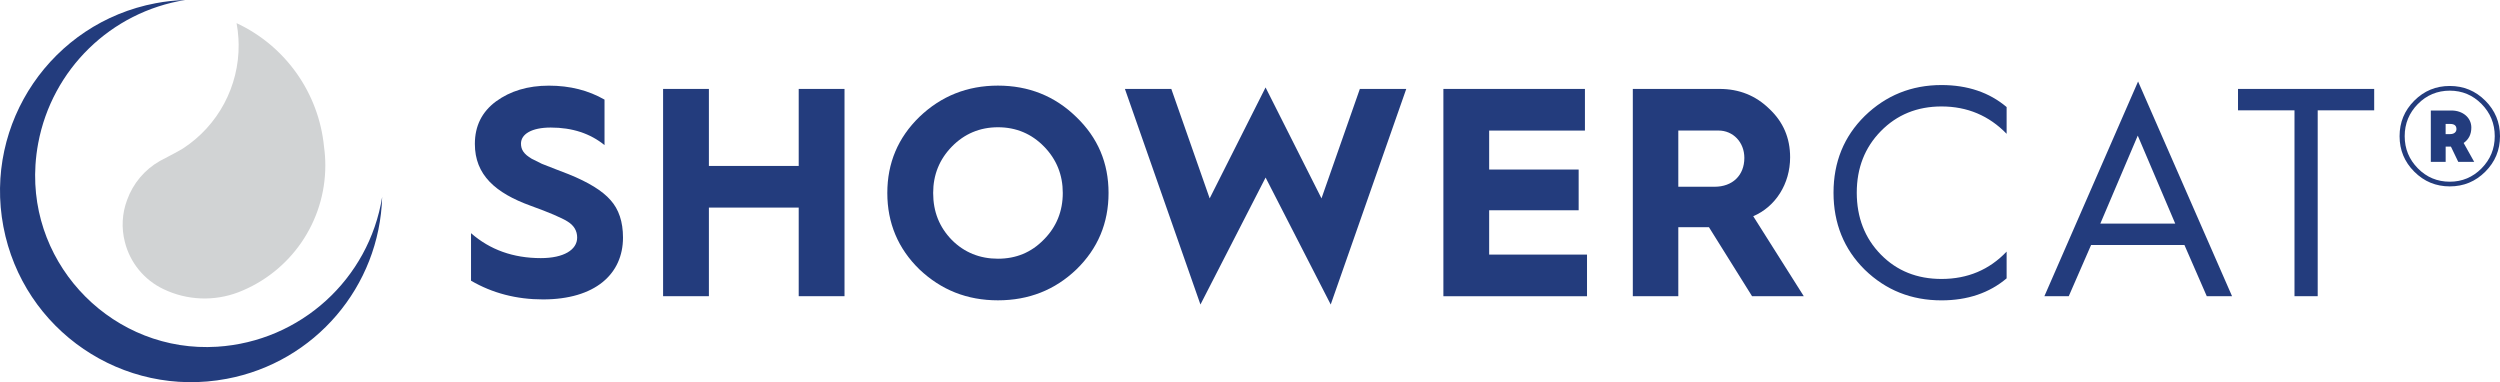
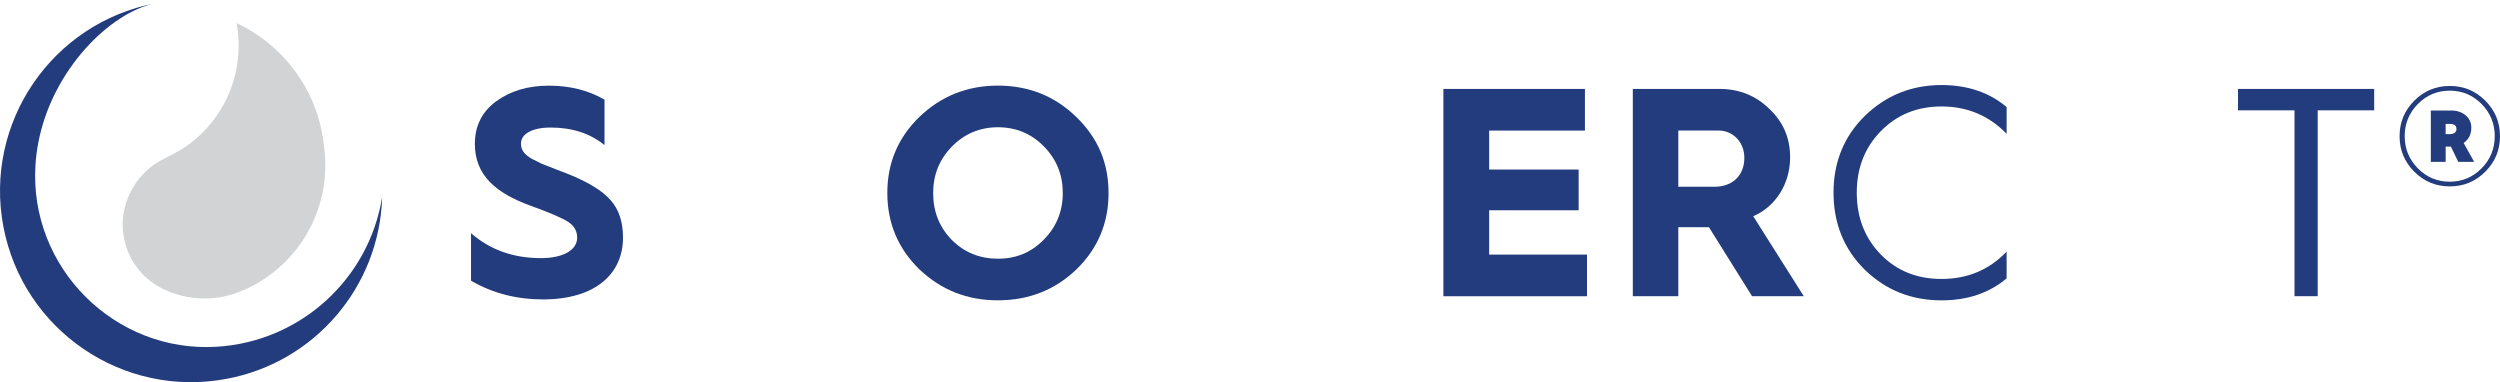
<svg xmlns="http://www.w3.org/2000/svg" id="a" width="708.99" height="108.39" viewBox="0 0 708.99 108.39">
  <path d="M92.26,46.9c.01,15.94-9.79,30.23-24.65,35.98-6.89,2.63-14.56,2.32-21.22-.87-5.47-2.59-9.49-7.48-10.97-13.35-1.03-3.97-.81-8.16,.64-11.99,1.68-4.66,4.97-8.57,9.28-11.02,.66-.38,5.29-2.72,6.56-3.55,9.96-6.49,15.91-17.62,15.78-29.51-.01-.55-.02-1.11-.06-1.66-.08-1.47-.26-2.93-.53-4.37,13.9,6.49,23.34,19.85,24.81,35.13,.24,1.72,.36,3.46,.36,5.21" style="fill:#d1d3d4;" />
  <g>
    <path d="M133.57,66.12c5.4,4.72,11.98,7.08,19.82,7.08,6.49,0,10.29-2.36,10.29-5.82,0-1.94-.93-3.46-2.7-4.55-1.77-1.1-5.31-2.61-10.46-4.47-10.04-3.63-15.85-8.77-15.85-17.54,0-5.14,2.02-9.11,5.99-12.06,4.05-2.95,9.02-4.47,15.01-4.47s11.22,1.35,15.77,3.96v12.9c-4.05-3.29-9.11-4.98-15.26-4.98-5.4,0-8.43,1.86-8.43,4.55,0,1.69,.76,2.95,3.04,4.3l2.87,1.43,3.88,1.52,3.71,1.43c5.65,2.28,9.61,4.72,11.89,7.34,2.36,2.61,3.54,6.16,3.54,10.63,0,10.37-7.93,17.54-22.69,17.54-7.51,0-14.34-1.77-20.41-5.31v-13.48h0Z" style="fill:#233c7d;" />
-     <path d="M188.05,84V25.22h12.99v21.84h25.47V25.22h12.99v58.78h-12.99v-25.13h-25.47v25.13h-12.99Z" style="fill:#233c7d;" />
    <path d="M260.75,33.14c6.16-5.9,13.58-8.86,22.26-8.86s16.11,2.95,22.18,8.86c6.16,5.9,9.19,13.07,9.19,21.59s-3.04,15.77-9.11,21.67c-6.07,5.82-13.49,8.77-22.26,8.77s-16.11-2.95-22.26-8.77c-6.07-5.9-9.11-13.16-9.11-21.67s3.03-15.68,9.11-21.59Zm9.19,34.92c3.54,3.54,7.93,5.31,13.07,5.31s9.45-1.77,12.99-5.4c3.63-3.63,5.4-8.1,5.4-13.24s-1.77-9.53-5.31-13.16-7.93-5.48-13.07-5.48-9.53,1.86-13.07,5.48c-3.54,3.63-5.31,8.01-5.31,13.16,0,5.32,1.76,9.7,5.3,13.33Z" style="fill:#233c7d;" />
-     <path d="M340.44,86.36l-21.42-61.14h13.16l10.88,31.04,15.85-31.46,15.86,31.46,10.88-31.04h13.16l-21.42,61.14-18.47-36.01-18.48,36.01Z" style="fill:#233c7d;" />
    <path d="M409.34,84V25.22h40.14v11.81h-27.16v11.05h25.38v11.55h-25.38v12.57h27.75v11.81h-40.73Z" style="fill:#233c7d;" />
    <path d="M463.06,84V25.22h24.63c5.48,0,10.21,1.86,14.08,5.65,3.96,3.71,5.9,8.27,5.9,13.75,0,7.51-4.13,14-10.46,16.7l14.34,22.69h-14.67l-12.23-19.58h-8.69v19.57h-12.9Zm12.91-31.04h10.29c5.06,0,8.43-3.21,8.43-8.18,0-4.47-3.2-7.76-7.34-7.76h-11.39v15.94h.01Z" style="fill:#233c7d;" />
    <path d="M569.07,30.36v7.59c-4.98-5.14-11.13-7.76-18.47-7.76-6.92,0-12.65,2.36-17.2,7s-6.83,10.46-6.83,17.46,2.28,12.9,6.83,17.54,10.29,6.92,17.2,6.92c7.42,0,13.58-2.61,18.47-7.76v7.59c-4.89,4.13-11.05,6.24-18.47,6.24-8.52,0-15.77-2.87-21.76-8.69-5.9-5.82-8.86-13.16-8.86-21.84s2.95-15.94,8.86-21.76c5.99-5.82,13.24-8.77,21.76-8.77,7.42,0,13.58,2.11,18.47,6.24Z" style="fill:#233c7d;" />
-     <path d="M579.78,84l26.57-60.89,26.65,60.89h-7.17l-6.33-14.51h-26.48l-6.33,14.51h-6.91Zm15.86-20.58h21.25l-10.63-24.96-10.62,24.96Z" style="fill:#233c7d;" />
    <path d="M650.71,84V31.29h-16.02v-6.07h38.62v6.07h-16.02v52.71h-6.58Z" style="fill:#233c7d;" />
    <path d="M694.75,24.38c3.93,0,7.28,1.38,10.07,4.17s4.17,6.14,4.17,10.07-1.38,7.28-4.17,10.07-6.14,4.17-10.07,4.17-7.28-1.38-10.07-4.17-4.17-6.14-4.17-10.07,1.38-7.28,4.17-10.07,6.13-4.17,10.07-4.17Zm9.01,23.37c2.48-2.52,3.74-5.55,3.74-9.13s-1.26-6.61-3.74-9.13-5.51-3.78-9.01-3.78-6.57,1.26-9.05,3.78-3.74,5.55-3.74,9.13,1.26,6.61,3.74,9.13c2.48,2.52,5.51,3.78,9.05,3.78,3.5,0,6.53-1.27,9.01-3.78Zm-5.08-7.2l2.99,5.35h-4.52l-2.08-4.33h-1.49v4.33h-4.21v-14.56h5.86c3.19,0,5.63,2.01,5.63,4.84,0,1.89-.72,3.34-2.18,4.37Zm-5.11-5.39v2.87h1.3c1.1,0,1.77-.59,1.77-1.42,0-.98-.59-1.46-1.77-1.46h-1.3Z" style="fill:#233c7d;" />
  </g>
-   <path d="M64.3,107.43C34.89,113,6.53,93.68,.96,64.27-4.62,34.86,14.7,6.5,44.12,.92c2.77-.53,5.58-.83,8.4-.92C31.44,3.39,14.76,19.65,10.83,40.63c-.38,2.04-.64,4.1-.77,6.17-1.85,29.03,22.49,53.37,51.52,51.53,23.6-1.49,43.02-19.12,46.8-42.46-.74,25.41-19.09,46.88-44.08,51.56" style="fill:#233c7d;" />
+   <path d="M64.3,107.43C34.89,113,6.53,93.68,.96,64.27-4.62,34.86,14.7,6.5,44.12,.92C31.44,3.39,14.76,19.65,10.83,40.63c-.38,2.04-.64,4.1-.77,6.17-1.85,29.03,22.49,53.37,51.52,51.53,23.6-1.49,43.02-19.12,46.8-42.46-.74,25.41-19.09,46.88-44.08,51.56" style="fill:#233c7d;" />
</svg>